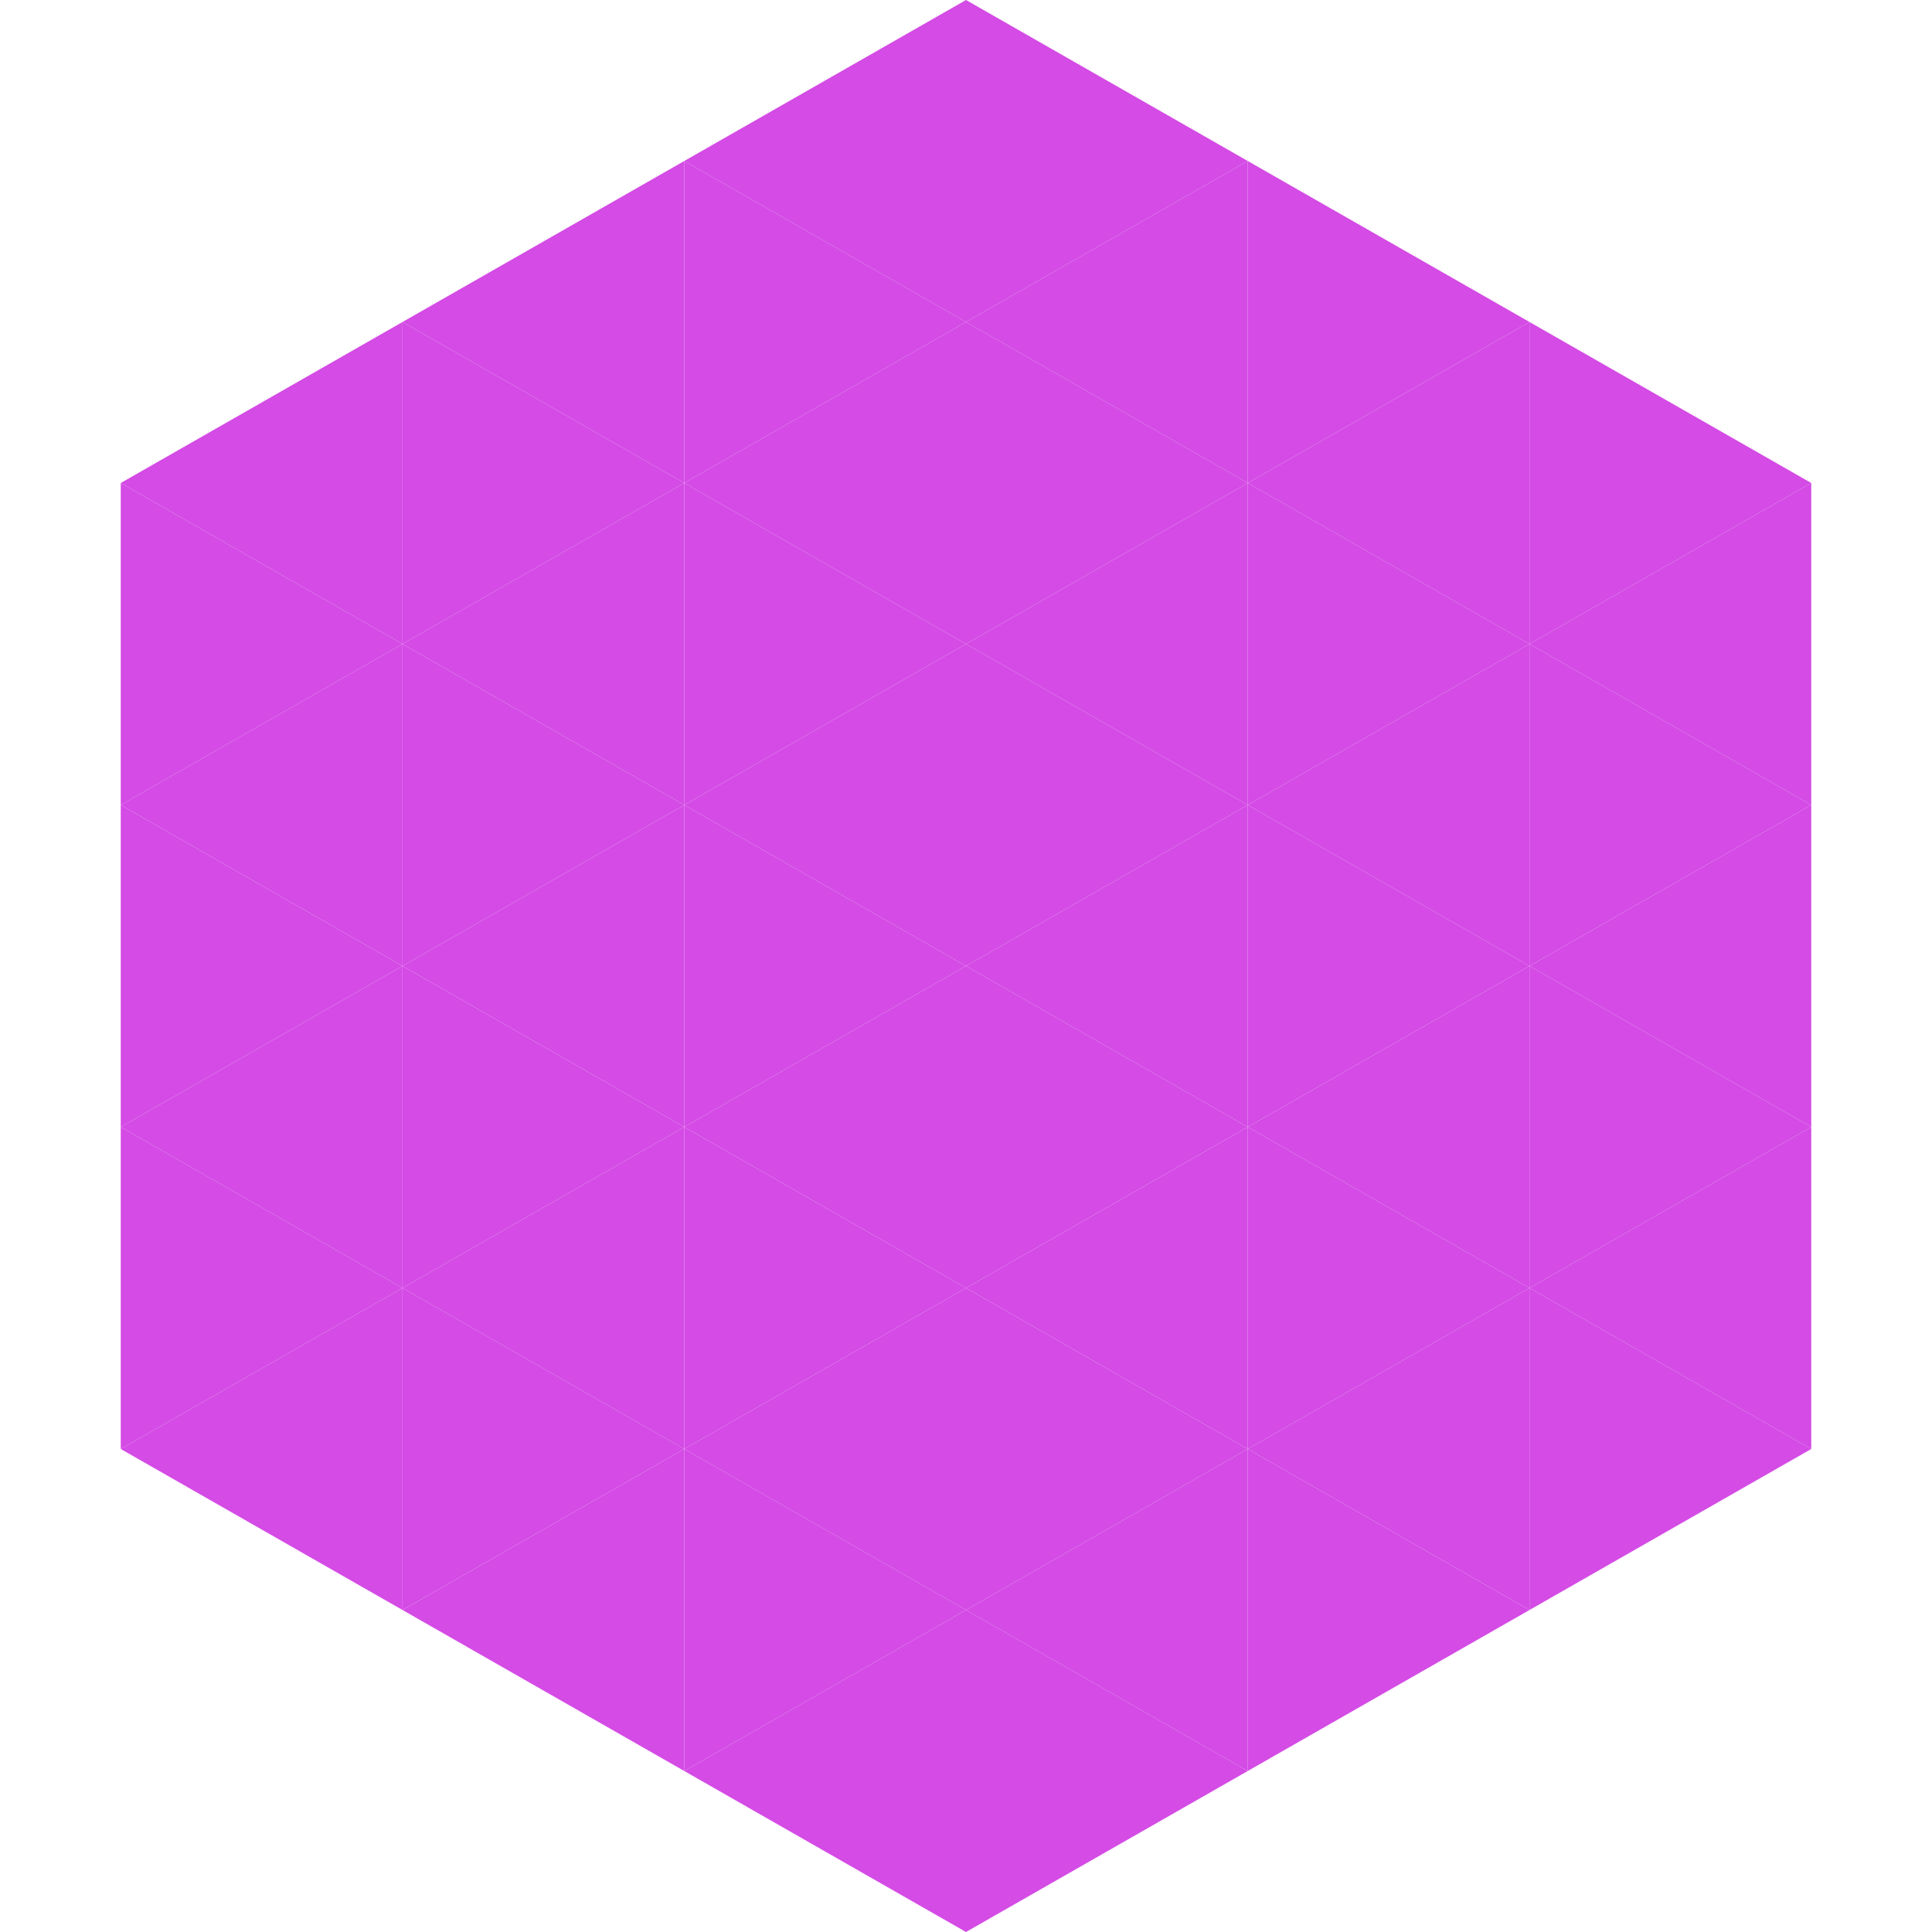
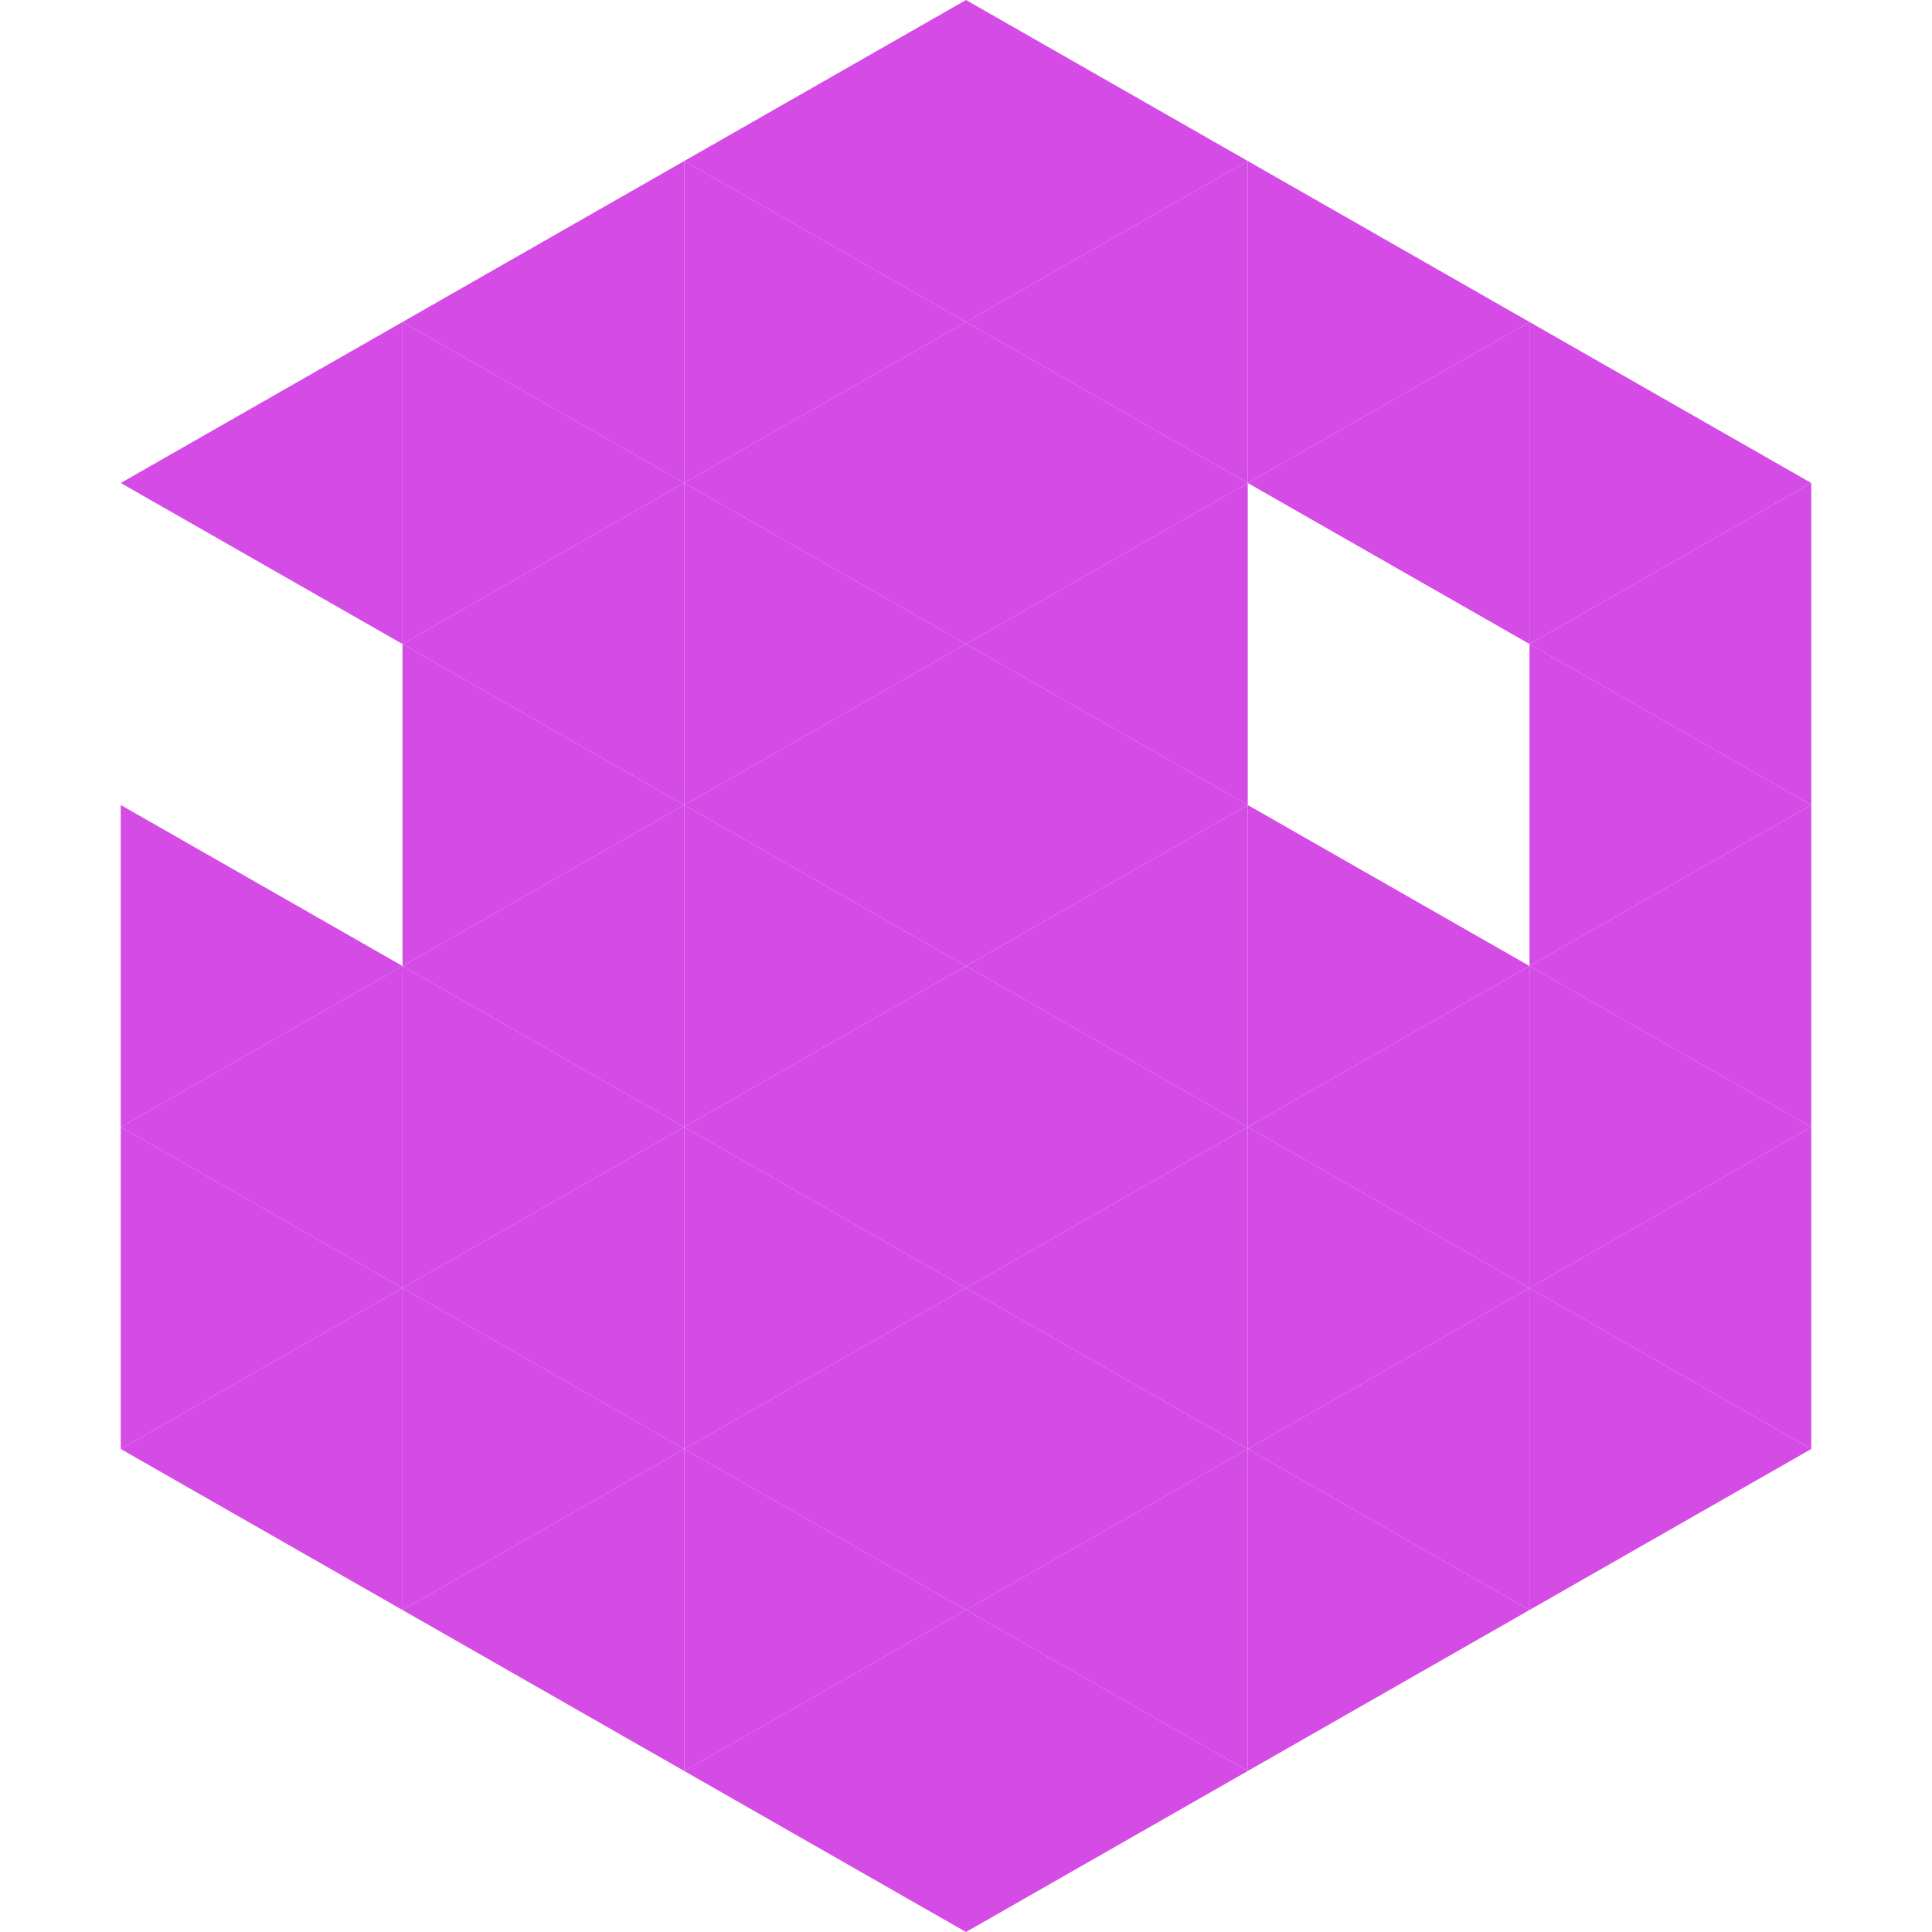
<svg xmlns="http://www.w3.org/2000/svg" width="240" height="240">
  <polygon points="50,40 15,60 50,80" style="fill:rgb(212,75,229)" />
  <polygon points="190,40 225,60 190,80" style="fill:rgb(212,75,229)" />
-   <polygon points="15,60 50,80 15,100" style="fill:rgb(212,75,229)" />
  <polygon points="225,60 190,80 225,100" style="fill:rgb(212,75,229)" />
-   <polygon points="50,80 15,100 50,120" style="fill:rgb(212,75,229)" />
  <polygon points="190,80 225,100 190,120" style="fill:rgb(212,75,229)" />
  <polygon points="15,100 50,120 15,140" style="fill:rgb(212,75,229)" />
  <polygon points="225,100 190,120 225,140" style="fill:rgb(212,75,229)" />
  <polygon points="50,120 15,140 50,160" style="fill:rgb(212,75,229)" />
  <polygon points="190,120 225,140 190,160" style="fill:rgb(212,75,229)" />
  <polygon points="15,140 50,160 15,180" style="fill:rgb(212,75,229)" />
  <polygon points="225,140 190,160 225,180" style="fill:rgb(212,75,229)" />
  <polygon points="50,160 15,180 50,200" style="fill:rgb(212,75,229)" />
  <polygon points="190,160 225,180 190,200" style="fill:rgb(212,75,229)" />
-   <polygon points="15,180 50,200 15,220" style="fill:rgb(255,255,255); fill-opacity:0" />
  <polygon points="225,180 190,200 225,220" style="fill:rgb(255,255,255); fill-opacity:0" />
  <polygon points="50,0 85,20 50,40" style="fill:rgb(255,255,255); fill-opacity:0" />
  <polygon points="190,0 155,20 190,40" style="fill:rgb(255,255,255); fill-opacity:0" />
  <polygon points="85,20 50,40 85,60" style="fill:rgb(212,75,229)" />
  <polygon points="155,20 190,40 155,60" style="fill:rgb(212,75,229)" />
  <polygon points="50,40 85,60 50,80" style="fill:rgb(212,75,229)" />
  <polygon points="190,40 155,60 190,80" style="fill:rgb(212,75,229)" />
  <polygon points="85,60 50,80 85,100" style="fill:rgb(212,75,229)" />
-   <polygon points="155,60 190,80 155,100" style="fill:rgb(212,75,229)" />
  <polygon points="50,80 85,100 50,120" style="fill:rgb(212,75,229)" />
-   <polygon points="190,80 155,100 190,120" style="fill:rgb(212,75,229)" />
  <polygon points="85,100 50,120 85,140" style="fill:rgb(212,75,229)" />
  <polygon points="155,100 190,120 155,140" style="fill:rgb(212,75,229)" />
  <polygon points="50,120 85,140 50,160" style="fill:rgb(212,75,229)" />
  <polygon points="190,120 155,140 190,160" style="fill:rgb(212,75,229)" />
  <polygon points="85,140 50,160 85,180" style="fill:rgb(212,75,229)" />
  <polygon points="155,140 190,160 155,180" style="fill:rgb(212,75,229)" />
  <polygon points="50,160 85,180 50,200" style="fill:rgb(212,75,229)" />
  <polygon points="190,160 155,180 190,200" style="fill:rgb(212,75,229)" />
  <polygon points="85,180 50,200 85,220" style="fill:rgb(212,75,229)" />
  <polygon points="155,180 190,200 155,220" style="fill:rgb(212,75,229)" />
  <polygon points="120,0 85,20 120,40" style="fill:rgb(212,75,229)" />
  <polygon points="120,0 155,20 120,40" style="fill:rgb(212,75,229)" />
  <polygon points="85,20 120,40 85,60" style="fill:rgb(212,75,229)" />
  <polygon points="155,20 120,40 155,60" style="fill:rgb(212,75,229)" />
  <polygon points="120,40 85,60 120,80" style="fill:rgb(212,75,229)" />
  <polygon points="120,40 155,60 120,80" style="fill:rgb(212,75,229)" />
  <polygon points="85,60 120,80 85,100" style="fill:rgb(212,75,229)" />
  <polygon points="155,60 120,80 155,100" style="fill:rgb(212,75,229)" />
  <polygon points="120,80 85,100 120,120" style="fill:rgb(212,75,229)" />
  <polygon points="120,80 155,100 120,120" style="fill:rgb(212,75,229)" />
  <polygon points="85,100 120,120 85,140" style="fill:rgb(212,75,229)" />
  <polygon points="155,100 120,120 155,140" style="fill:rgb(212,75,229)" />
  <polygon points="120,120 85,140 120,160" style="fill:rgb(212,75,229)" />
  <polygon points="120,120 155,140 120,160" style="fill:rgb(212,75,229)" />
  <polygon points="85,140 120,160 85,180" style="fill:rgb(212,75,229)" />
  <polygon points="155,140 120,160 155,180" style="fill:rgb(212,75,229)" />
  <polygon points="120,160 85,180 120,200" style="fill:rgb(212,75,229)" />
  <polygon points="120,160 155,180 120,200" style="fill:rgb(212,75,229)" />
  <polygon points="85,180 120,200 85,220" style="fill:rgb(212,75,229)" />
  <polygon points="155,180 120,200 155,220" style="fill:rgb(212,75,229)" />
  <polygon points="120,200 85,220 120,240" style="fill:rgb(212,75,229)" />
  <polygon points="120,200 155,220 120,240" style="fill:rgb(212,75,229)" />
  <polygon points="85,220 120,240 85,260" style="fill:rgb(255,255,255); fill-opacity:0" />
  <polygon points="155,220 120,240 155,260" style="fill:rgb(255,255,255); fill-opacity:0" />
</svg>